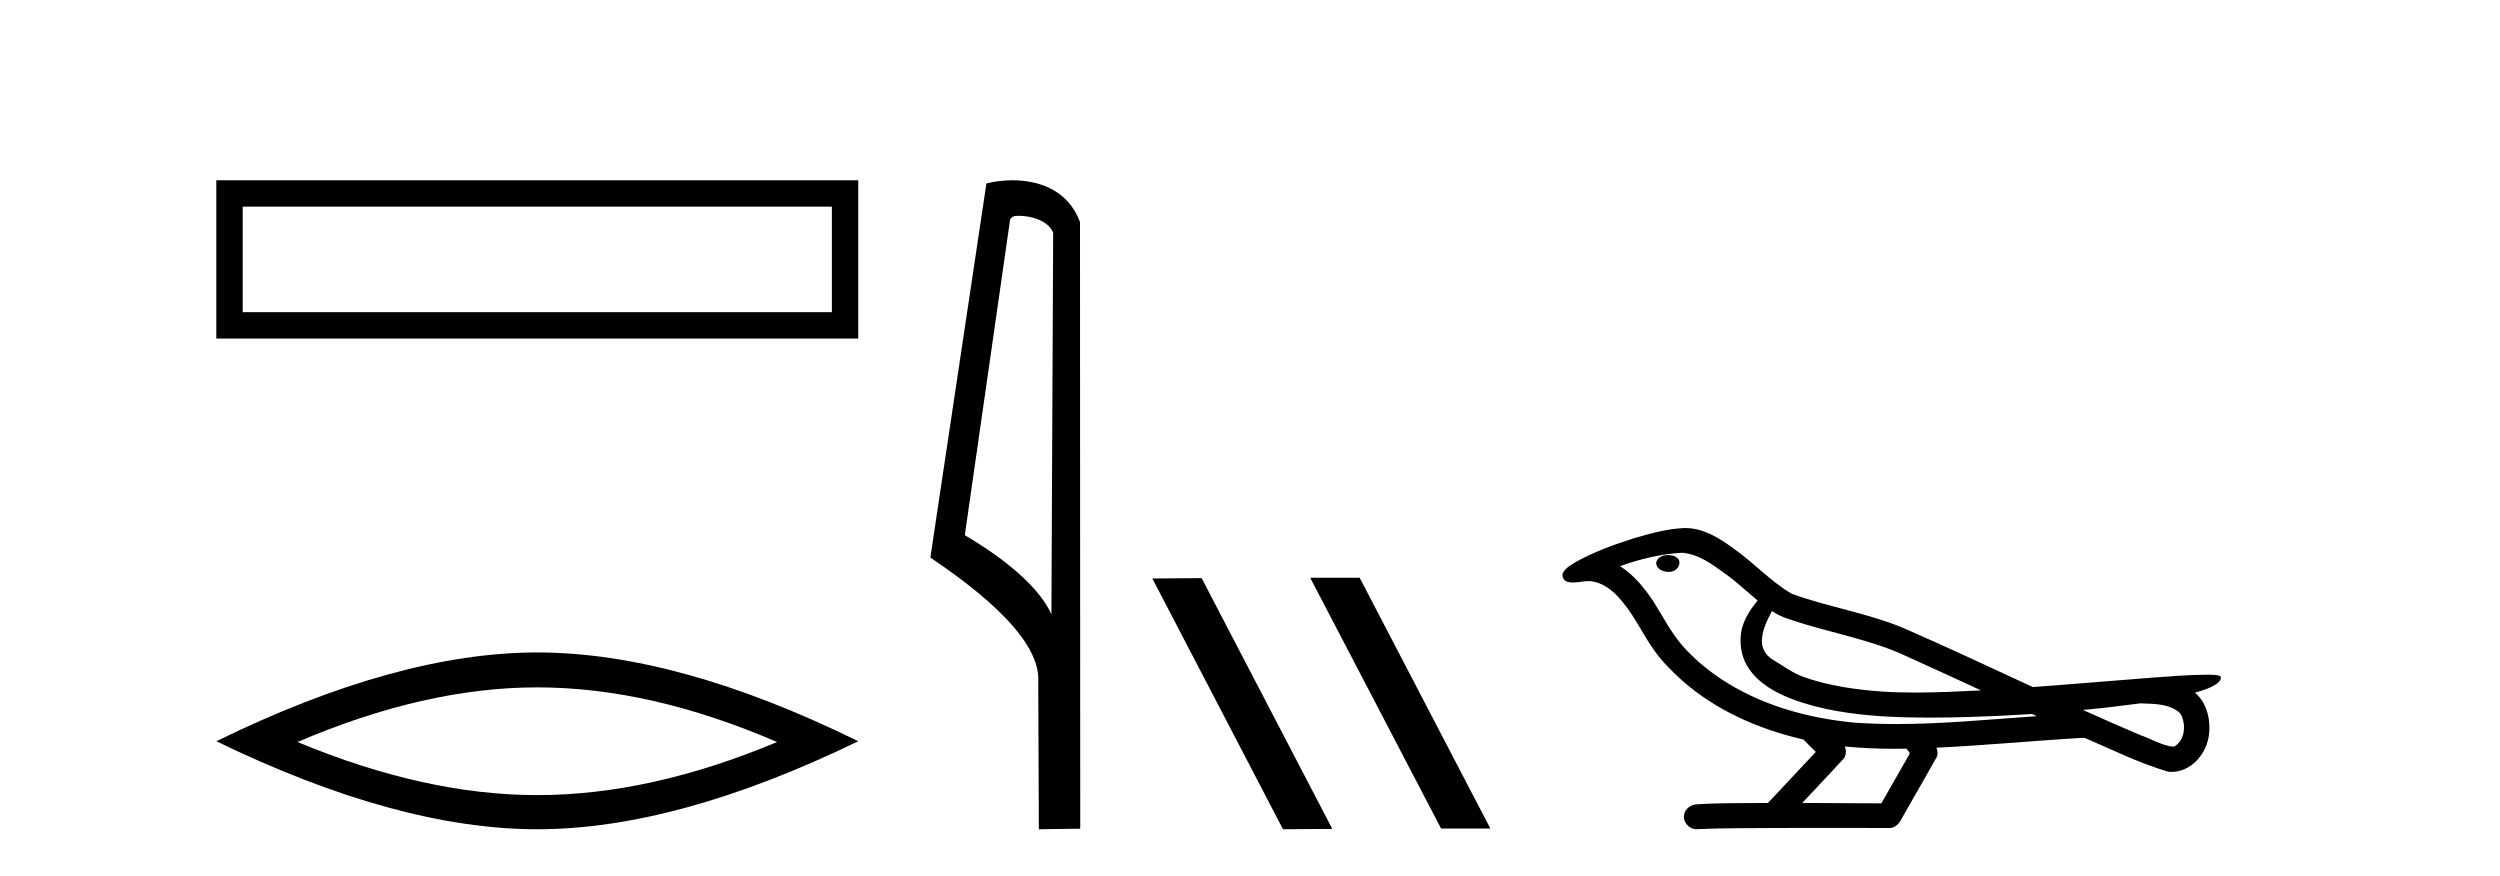
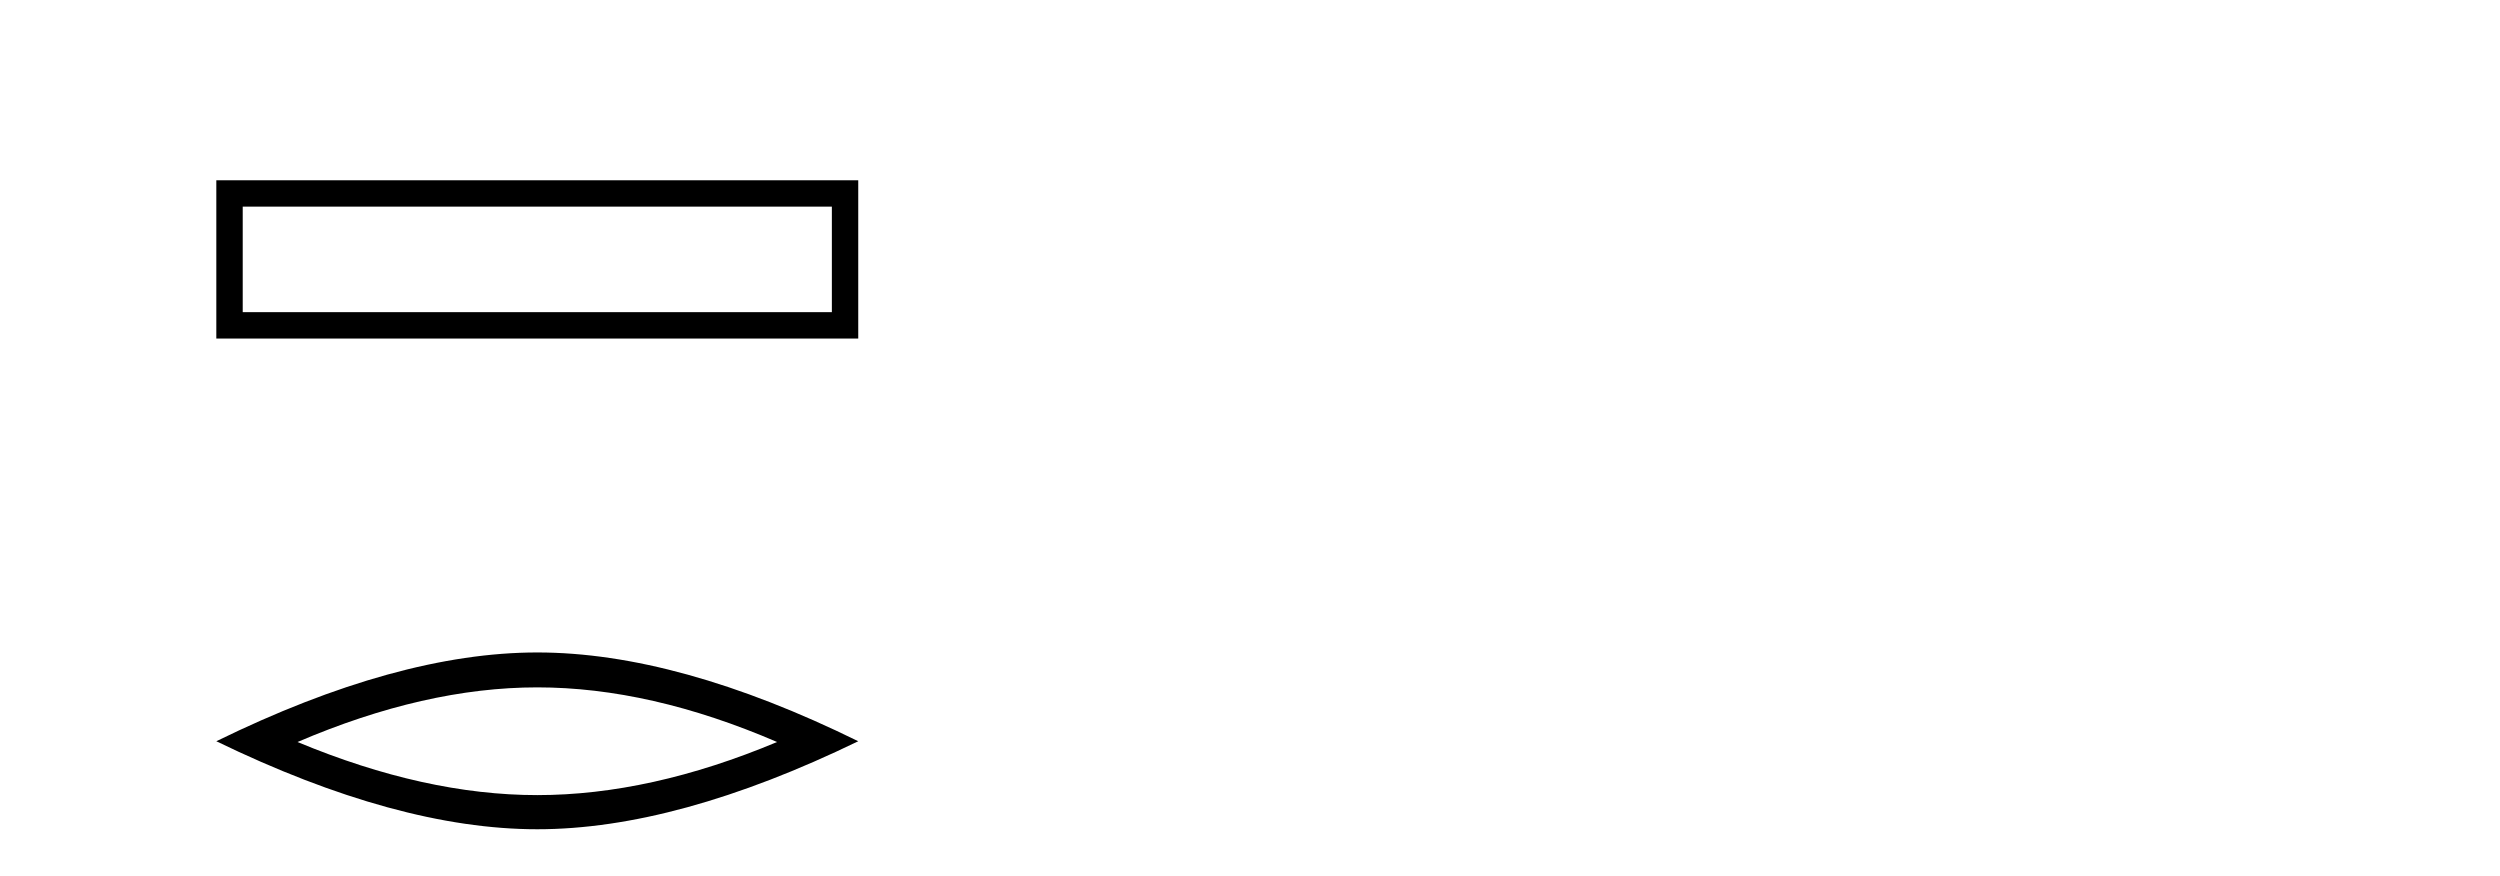
<svg xmlns="http://www.w3.org/2000/svg" width="117.0" height="41.0">
  <path d="M 10.124 8.437 L 10.124 15.844 L 40.166 15.844 L 40.166 8.437 L 10.124 8.437 M 38.931 9.67 L 38.931 14.609 L 11.359 14.609 L 11.359 9.67 L 38.931 9.67 Z" style="fill:#000000;stroke:none" />
  <path d="M 25.145 32.169 Q 30.436 32.169 36.367 34.726 Q 30.436 37.211 25.145 37.211 Q 19.89 37.211 13.924 34.726 Q 19.89 32.169 25.145 32.169 ZM 25.145 30.535 Q 18.611 30.535 10.124 34.69 Q 18.611 38.809 25.145 38.809 Q 31.679 38.809 40.166 34.69 Q 31.715 30.535 25.145 30.535 Z" style="fill:#000000;stroke:none" />
-   <path d="M 47.676 10.1 C 48.301 10.1 49.065 10.34 49.288 10.89 L 49.206 28.751 L 49.206 28.751 C 48.889 28.034 47.948 26.699 45.153 25.046 L 47.275 10.263 C 47.375 10.157 47.372 10.1 47.676 10.1 ZM 49.206 28.751 L 49.206 28.751 C 49.206 28.751 49.206 28.751 49.206 28.751 L 49.206 28.751 L 49.206 28.751 ZM 47.379 8.437 C 46.901 8.437 46.47 8.505 46.164 8.588 L 43.541 26.094 C 44.929 27.044 48.742 29.648 48.59 31.91 L 48.618 38.809 L 50.555 38.783 L 50.544 10.393 C 49.968 8.837 48.537 8.437 47.379 8.437 Z" style="fill:#000000;stroke:none" />
-   <path d="M 61.361 27.039 L 61.326 27.056 L 67.442 38.775 L 69.748 38.775 L 63.633 27.039 ZM 56.236 27.056 L 53.929 27.073 L 60.045 38.809 L 62.351 38.792 L 56.236 27.056 Z" style="fill:#000000;stroke:none" />
-   <path d="M 78.078 25.978 C 78.066 25.978 78.053 25.978 78.041 25.979 C 77.831 25.98 77.587 26.069 77.52 26.287 C 77.464 26.499 77.666 26.678 77.853 26.727 C 77.926 26.753 78.007 26.767 78.087 26.767 C 78.257 26.767 78.426 26.704 78.524 26.558 C 78.625 26.425 78.637 26.192 78.474 26.1 C 78.367 26.003 78.219 25.978 78.078 25.978 ZM 82.927 28.597 L 82.941 28.606 L 82.951 28.613 C 83.188 28.771 83.448 28.89 83.722 28.974 C 85.572 29.614 87.544 29.904 89.318 30.756 C 90.452 31.266 91.581 31.788 92.709 32.31 C 91.691 32.362 90.67 32.412 89.65 32.412 C 89.125 32.412 88.599 32.399 88.075 32.365 C 86.84 32.273 85.597 32.1 84.427 31.689 C 83.887 31.503 83.431 31.142 82.943 30.859 C 82.656 30.676 82.451 30.358 82.456 30.011 C 82.46 29.504 82.696 29.036 82.927 28.597 ZM 78.729 25.869 L 78.746 25.871 L 78.748 25.871 C 79.501 25.936 80.127 26.406 80.72 26.836 C 81.266 27.217 81.741 27.682 82.256 28.103 C 81.864 28.588 81.498 29.144 81.467 29.788 C 81.422 30.315 81.547 30.857 81.85 31.294 C 82.314 31.984 83.074 32.405 83.832 32.703 C 85.208 33.226 86.684 33.43 88.147 33.527 C 88.879 33.568 89.612 33.584 90.345 33.584 C 91.501 33.584 92.657 33.543 93.81 33.489 C 94.241 33.468 94.672 33.443 95.103 33.415 C 95.148 33.449 95.402 33.521 95.262 33.521 C 95.26 33.521 95.258 33.521 95.255 33.521 C 93.087 33.671 90.913 33.885 88.739 33.885 C 88.085 33.885 87.431 33.865 86.777 33.819 C 84.572 33.607 82.368 32.993 80.512 31.754 C 79.851 31.308 79.236 30.79 78.711 30.187 C 78.187 29.569 77.813 28.835 77.382 28.15 C 76.959 27.516 76.467 26.907 75.816 26.496 C 76.753 26.162 77.732 25.923 78.729 25.869 ZM 100.16 32.917 L 100.172 32.917 C 100.737 32.942 101.346 32.922 101.842 33.233 C 101.975 33.31 102.087 33.425 102.128 33.578 C 102.298 34.022 102.222 34.61 101.814 34.901 C 101.779 34.931 101.739 34.941 101.696 34.941 C 101.624 34.941 101.546 34.913 101.476 34.906 C 101.017 34.8 100.604 34.552 100.158 34.4 C 99.262 34.018 98.37 33.627 97.483 33.226 C 98.378 33.143 99.27 33.038 100.16 32.917 ZM 86.333 34.936 C 86.352 34.937 86.372 34.939 86.391 34.941 C 87.157 35.013 87.926 35.043 88.695 35.043 C 88.873 35.043 89.051 35.041 89.229 35.038 C 89.263 35.126 89.413 35.208 89.359 35.301 C 88.921 36.066 88.484 36.831 88.047 37.597 C 86.813 37.586 85.579 37.581 84.346 37.578 C 84.991 36.886 85.646 36.202 86.285 35.504 C 86.405 35.343 86.417 35.116 86.333 34.936 ZM 78.867 24.712 C 78.848 24.712 78.829 24.712 78.81 24.713 C 78.019 24.749 77.249 24.96 76.494 25.183 C 75.557 25.478 74.623 25.815 73.763 26.293 C 73.537 26.433 73.279 26.565 73.145 26.803 C 73.071 26.977 73.188 27.2 73.376 27.235 C 73.455 27.254 73.535 27.261 73.615 27.261 C 73.859 27.261 74.104 27.196 74.348 27.196 C 74.44 27.196 74.532 27.205 74.624 27.231 C 75.199 27.36 75.64 27.795 75.993 28.243 C 76.542 28.917 76.905 29.722 77.411 30.428 C 77.79 30.969 78.261 31.433 78.751 31.873 C 80.349 33.271 82.347 34.141 84.406 34.61 C 84.589 34.811 84.786 34.998 84.981 35.188 C 84.233 35.985 83.486 36.782 82.739 37.579 C 81.614 37.589 80.487 37.572 79.365 37.645 C 79.097 37.677 78.843 37.877 78.812 38.155 C 78.762 38.49 79.063 38.809 79.394 38.809 C 79.423 38.809 79.452 38.807 79.481 38.802 C 80.689 38.751 81.898 38.76 83.106 38.75 C 83.757 38.747 84.409 38.746 85.06 38.746 C 86.199 38.746 87.338 38.749 88.476 38.75 C 88.726 38.723 88.905 38.516 89.003 38.3 C 89.546 37.345 90.099 36.394 90.636 35.435 C 90.699 35.295 90.685 35.13 90.624 34.993 C 92.779 34.887 94.929 34.691 97.082 34.553 C 97.206 34.553 97.334 34.53 97.459 34.53 C 97.499 34.53 97.539 34.532 97.579 34.539 C 98.864 35.093 100.127 35.721 101.474 36.116 C 101.529 36.123 101.584 36.126 101.639 36.126 C 102.15 36.126 102.632 35.838 102.939 35.44 C 103.248 35.055 103.406 34.562 103.399 34.069 C 103.408 33.459 103.202 32.816 102.724 32.418 C 103.094 32.306 103.486 32.203 103.794 31.961 C 103.873 31.893 103.97 31.779 103.926 31.668 C 103.825 31.576 103.667 31.598 103.54 31.58 C 103.447 31.578 103.354 31.577 103.261 31.577 C 102.416 31.577 101.572 31.656 100.728 31.713 C 98.864 31.856 97.001 32.019 95.137 32.154 C 93.105 31.217 91.079 30.26 89.029 29.37 C 87.356 28.682 85.547 28.406 83.851 27.788 C 82.844 27.2 82.061 26.312 81.104 25.651 C 80.45 25.17 79.706 24.712 78.867 24.712 Z" style="fill:#000000;stroke:none" />
</svg>